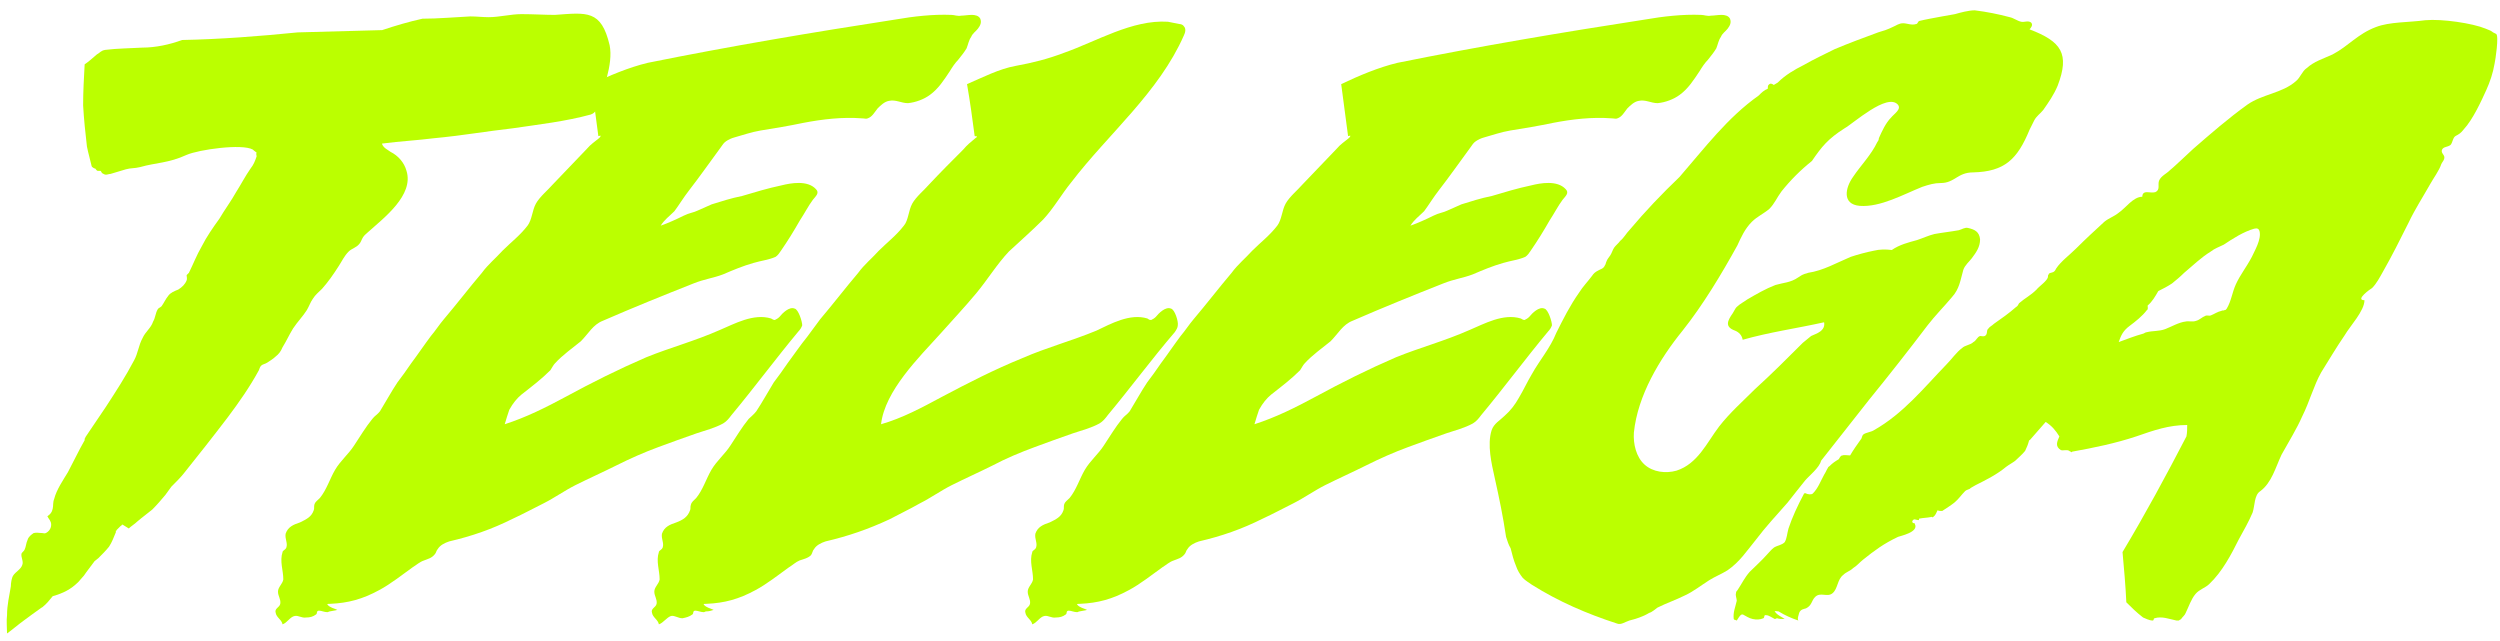
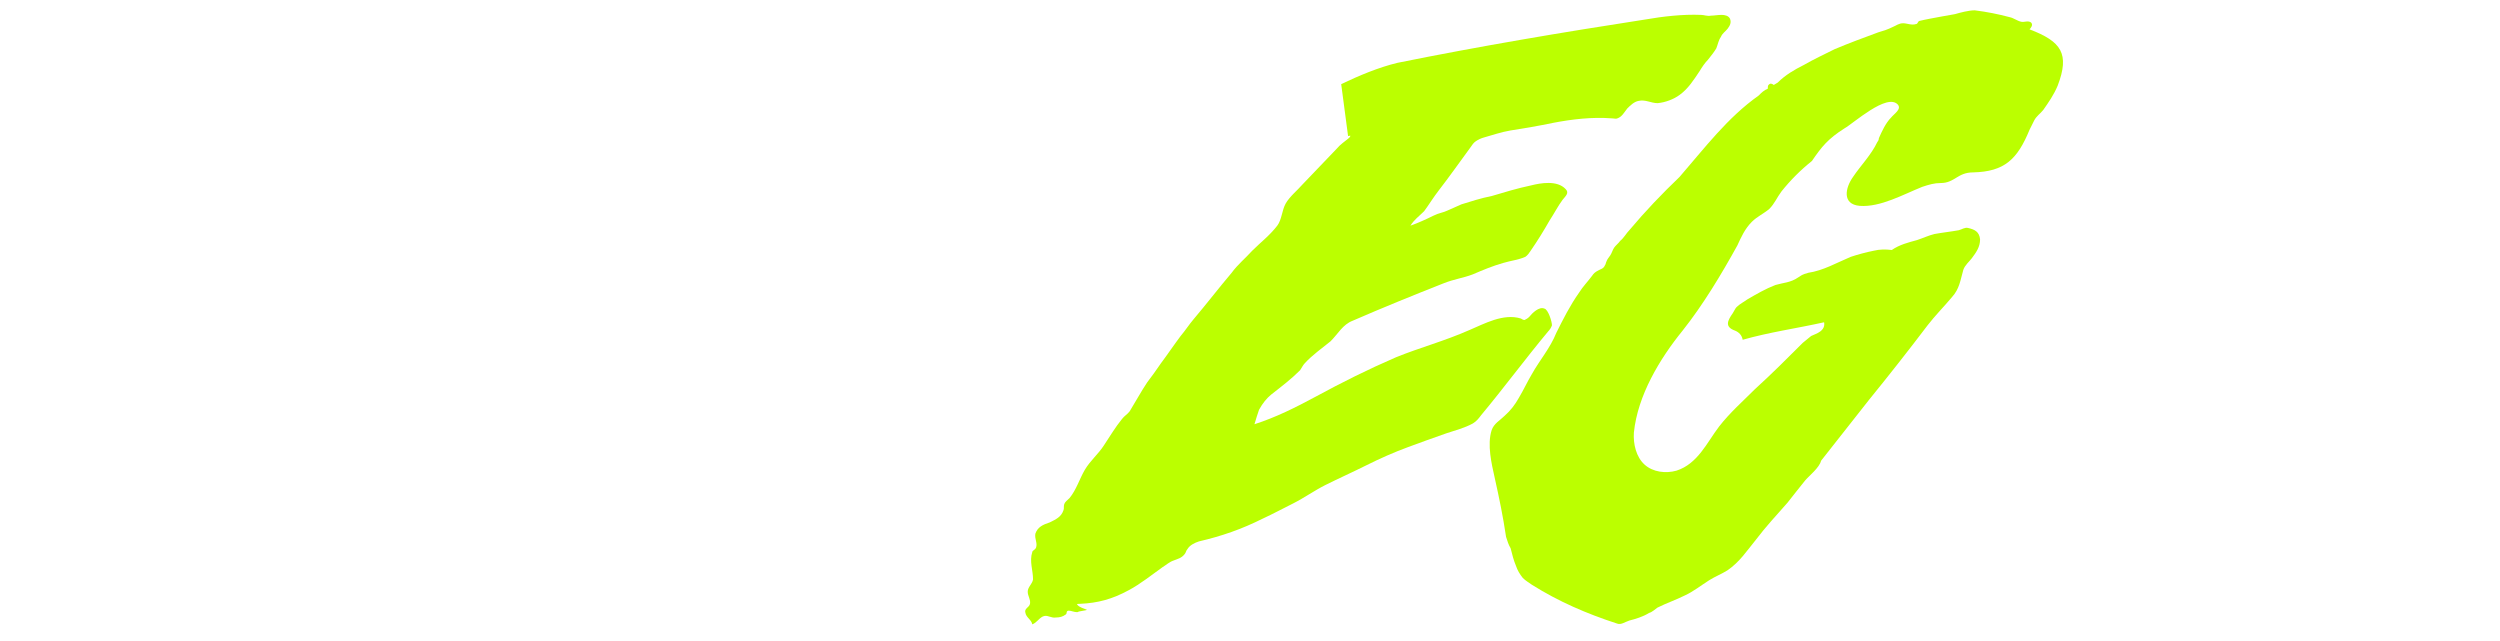
<svg xmlns="http://www.w3.org/2000/svg" width="230" height="59" viewBox="0 0 230 59" fill="none">
-   <path d="M56.088 4.17C55.318 0.88 53.988 1.16 51.048 1.37C50.138 1.37 49.018 1.3 47.968 1.3C46.988 1.3 45.938 1.58 44.958 1.58C44.398 1.58 43.838 1.51 43.278 1.51C41.808 1.58 40.338 1.72 38.868 1.72C37.608 2 36.418 2.35 35.158 2.77C32.568 2.84 29.978 2.91 27.388 2.98C23.888 3.33 20.318 3.61 16.748 3.68C15.628 4.1 14.298 4.38 13.108 4.38C11.918 4.45 10.798 4.45 9.678 4.59C9.258 4.66 9.188 4.87 8.908 5.01C8.488 5.36 8.208 5.64 7.788 5.92C7.718 7.18 7.648 8.44 7.648 9.7C7.718 10.96 7.858 12.29 7.998 13.48C8.138 14.18 8.278 14.6 8.418 15.23C8.418 15.3 8.488 15.37 8.488 15.37C8.558 15.44 8.698 15.51 8.768 15.51C8.838 15.58 8.838 15.65 8.978 15.72C9.048 15.72 9.118 15.72 9.258 15.72C9.328 15.79 9.328 15.86 9.398 15.93C9.538 16 9.608 16.07 9.748 16.07C9.888 16.07 10.028 16 10.168 16C10.658 15.86 11.078 15.72 11.568 15.58C12.058 15.44 12.338 15.51 12.898 15.37C14.368 14.95 15.488 15.02 17.168 14.25C18.288 13.76 22.278 13.2 23.258 13.76C23.398 13.9 23.538 13.97 23.608 14.04C23.538 14.18 23.608 14.25 23.608 14.39C23.468 14.81 23.328 15.16 23.048 15.51C22.558 16.21 22.208 16.91 21.718 17.68C21.298 18.45 20.668 19.29 20.178 20.13C19.618 20.9 18.988 21.81 18.568 22.65C18.078 23.49 17.798 24.26 17.378 25.1C17.308 25.17 17.238 25.24 17.168 25.31C17.168 25.45 17.238 25.66 17.168 25.8C17.028 26.15 16.748 26.43 16.398 26.64C16.048 26.78 15.698 26.92 15.488 27.2C15.208 27.55 15.068 27.9 14.858 28.18C14.718 28.32 14.578 28.32 14.508 28.46C14.298 28.81 14.298 29.23 14.088 29.58C13.878 30.21 13.388 30.49 13.108 31.12C12.758 31.75 12.688 32.52 12.338 33.15C11.568 34.62 10.658 36.02 9.748 37.42C9.118 38.33 8.488 39.31 7.858 40.22C7.858 40.29 7.788 40.36 7.788 40.36C7.788 40.43 7.788 40.43 7.788 40.5C7.228 41.48 6.808 42.39 6.248 43.44C5.828 44.14 5.198 45.05 4.988 45.89C4.848 46.24 4.918 46.52 4.848 46.8C4.778 47.15 4.638 47.29 4.358 47.5C4.498 47.78 4.708 47.92 4.708 48.27C4.708 48.62 4.498 48.9 4.218 49.04C4.078 49.11 4.008 49.04 3.868 49.04C3.588 49.04 3.378 48.97 3.098 49.04C2.888 49.18 2.608 49.39 2.538 49.67C2.398 49.95 2.398 50.3 2.258 50.58C2.188 50.72 2.048 50.79 1.978 50.93C1.908 51.28 2.188 51.63 2.048 51.98C1.908 52.4 1.418 52.61 1.208 52.96C1.068 53.17 0.998 53.66 0.998 53.94C0.858 54.85 0.648 55.62 0.648 56.6C0.578 57.09 0.648 57.79 0.648 58.28C1.138 57.93 1.698 57.44 2.188 57.09C2.748 56.67 3.238 56.32 3.728 55.97C3.798 55.9 3.868 55.9 3.938 55.83C4.288 55.55 4.568 55.2 4.848 54.85C5.828 54.57 6.528 54.22 7.228 53.52C7.368 53.38 7.508 53.17 7.718 52.96C7.998 52.54 8.348 52.12 8.698 51.63C8.768 51.56 8.978 51.42 9.048 51.35C9.398 51 9.748 50.65 10.028 50.3C10.308 49.88 10.448 49.46 10.658 48.97C10.658 48.9 10.658 48.9 10.658 48.83C10.728 48.83 10.728 48.83 10.728 48.76C10.798 48.69 11.008 48.48 11.078 48.41C11.148 48.34 11.218 48.34 11.218 48.27C11.288 48.27 11.288 48.27 11.288 48.27C11.498 48.41 11.638 48.48 11.848 48.62C12.058 48.41 12.408 48.2 12.618 47.99C13.108 47.57 13.598 47.22 14.018 46.87C14.438 46.45 14.858 45.96 15.208 45.54C15.418 45.26 15.558 45.05 15.768 44.77C15.838 44.7 15.908 44.63 15.908 44.63C16.258 44.28 16.608 43.93 16.888 43.58C18.288 41.83 19.618 40.15 20.948 38.4C21.998 37 22.978 35.6 23.818 34.06C23.888 33.92 23.888 33.78 24.028 33.64C24.168 33.5 24.378 33.5 24.588 33.36C24.798 33.22 25.148 33.01 25.358 32.8C25.638 32.59 25.848 32.31 25.988 31.96C26.338 31.4 26.618 30.77 26.968 30.21C27.388 29.58 27.878 29.09 28.228 28.53C28.438 28.18 28.578 27.76 28.788 27.48C28.998 27.13 29.348 26.85 29.628 26.57C30.188 25.94 30.678 25.24 31.168 24.47C31.448 24.05 31.658 23.56 32.078 23.14C32.358 22.86 32.778 22.79 33.058 22.44C33.198 22.3 33.268 22.02 33.408 21.81C33.548 21.6 33.758 21.46 33.898 21.32C35.298 20.06 38.098 17.96 37.398 15.72C37.188 14.95 36.628 14.32 35.928 13.97C35.648 13.76 35.298 13.62 35.158 13.27C35.158 13.27 35.158 13.27 35.158 13.2H35.228C36.838 12.99 38.308 12.92 39.988 12.71C42.298 12.5 44.748 12.08 47.198 11.8C49.578 11.45 52.028 11.17 54.338 10.54C54.548 10.47 54.758 10.33 54.828 10.12C55.458 8.37 56.438 5.92 56.088 4.17Z" fill="#BBFF00" />
-   <path d="M90.185 1.72C90.045 1.44 89.695 1.37 89.415 1.37C89.065 1.37 88.715 1.44 88.435 1.44C88.085 1.51 87.805 1.37 87.525 1.37C85.845 1.3 84.025 1.51 82.415 1.79C74.715 2.98 67.225 4.24 59.595 5.78C57.845 6.2 56.025 6.97 54.415 7.74C54.625 9.28 54.835 10.89 55.045 12.5C55.045 12.57 55.255 12.43 55.255 12.5C55.255 12.57 55.185 12.64 55.115 12.71C54.695 13.06 54.345 13.27 53.995 13.69C52.945 14.81 51.895 15.86 50.845 16.98C50.425 17.47 49.655 18.1 49.305 18.73C48.955 19.36 48.955 20.2 48.535 20.76C47.835 21.67 46.995 22.3 46.225 23.07C45.595 23.77 44.895 24.33 44.335 25.1C43.145 26.5 42.025 27.97 40.835 29.37C40.415 29.86 40.065 30.42 39.645 30.91C39.015 31.75 38.455 32.59 37.825 33.43C37.405 34.06 36.985 34.62 36.565 35.18C36.005 36.02 35.515 36.93 34.955 37.84C34.745 38.12 34.465 38.26 34.255 38.54C33.625 39.31 33.135 40.15 32.575 40.99C32.085 41.76 31.315 42.39 30.825 43.23C30.335 44.07 30.055 45.05 29.425 45.82C29.215 46.03 29.005 46.17 28.935 46.38C28.865 46.59 28.935 46.8 28.865 46.94C28.655 47.57 28.165 47.78 27.605 48.06C26.975 48.27 26.485 48.48 26.275 49.11C26.205 49.6 26.485 49.95 26.345 50.37C26.275 50.58 25.995 50.65 25.995 50.79C25.715 51.63 26.065 52.47 26.065 53.31C25.995 53.73 25.575 54.01 25.575 54.43C25.575 54.85 25.855 55.13 25.785 55.55C25.715 55.9 25.225 55.97 25.365 56.39C25.435 56.81 25.925 57.02 25.995 57.44C26.415 57.3 26.695 56.74 27.115 56.67C27.465 56.6 27.745 56.88 28.165 56.81C28.515 56.81 28.795 56.74 29.075 56.53C29.215 56.46 29.075 56.18 29.355 56.18C29.565 56.18 29.845 56.32 30.125 56.32C30.195 56.32 30.265 56.25 30.335 56.25C30.615 56.18 30.825 56.18 31.035 56.11C30.755 55.97 30.335 55.9 30.125 55.62C30.055 55.55 30.265 55.55 30.405 55.55C32.015 55.48 33.345 55.13 34.885 54.29C35.935 53.73 36.985 52.89 37.965 52.19C38.315 51.98 38.595 51.7 39.015 51.56C39.365 51.42 39.715 51.35 39.995 51C40.135 50.86 40.135 50.65 40.275 50.51C40.485 50.16 40.905 49.95 41.325 49.81C43.425 49.32 45.245 48.69 47.205 47.71C48.115 47.29 49.025 46.8 50.005 46.31C50.985 45.82 51.965 45.12 52.945 44.63C54.205 44 55.465 43.44 56.725 42.81C57.985 42.18 59.245 41.62 60.575 41.13C61.695 40.71 62.885 40.29 64.075 39.87C64.915 39.59 65.755 39.38 66.525 38.96C66.875 38.75 67.085 38.47 67.295 38.19C69.395 35.67 71.355 33.01 73.455 30.49C73.595 30.35 73.735 30.14 73.805 29.93C73.805 29.58 73.455 28.46 73.105 28.39C72.615 28.18 71.985 28.81 71.705 29.16C71.565 29.3 71.425 29.37 71.285 29.44C71.145 29.44 71.075 29.37 70.935 29.3C69.325 28.81 67.575 29.79 66.245 30.35C63.865 31.4 61.695 31.96 59.455 32.87C56.865 33.99 54.485 35.18 52.035 36.51C50.215 37.49 48.395 38.4 46.435 39.03C46.505 38.75 46.785 37.91 46.855 37.7C47.205 37.07 47.555 36.65 47.975 36.3C48.955 35.53 49.795 34.9 50.635 34.06C50.775 33.85 50.915 33.57 51.055 33.43C51.755 32.66 52.665 32.03 53.435 31.4C54.135 30.7 54.555 29.86 55.465 29.51C58.195 28.32 61.135 27.13 63.795 26.08C64.845 25.66 65.615 25.59 66.525 25.24C67.505 24.82 68.345 24.47 69.325 24.19C70.025 23.98 70.725 23.91 71.355 23.63C71.565 23.49 71.705 23.28 71.845 23.07C72.475 22.16 73.035 21.25 73.595 20.27C74.015 19.64 74.365 18.94 74.785 18.38C75.065 18.03 75.415 17.75 75.065 17.4C74.295 16.56 72.755 16.84 71.915 17.05C70.585 17.33 69.465 17.68 68.275 18.03C67.225 18.24 66.385 18.52 65.475 18.8C64.985 19.01 64.705 19.15 64.215 19.36C63.795 19.57 63.445 19.57 62.885 19.85C62.325 20.13 61.415 20.55 60.785 20.76C61.135 20.2 61.555 19.92 62.045 19.43C62.465 18.87 62.885 18.17 63.375 17.54C64.355 16.28 65.335 14.88 66.315 13.55C66.455 13.34 66.595 13.13 66.805 12.99C67.015 12.85 67.295 12.71 67.575 12.64C68.345 12.43 69.115 12.15 69.955 12.01C71.285 11.8 72.545 11.59 73.875 11.31C75.695 10.96 77.515 10.75 79.335 10.89C79.545 10.89 79.685 10.96 79.825 10.89C80.245 10.75 80.455 10.33 80.735 9.98C81.015 9.7 81.365 9.35 81.785 9.28C82.415 9.14 82.905 9.49 83.535 9.49C84.235 9.42 85.005 9.14 85.565 8.72C86.335 8.16 86.825 7.39 87.385 6.55C87.595 6.2 87.875 5.78 88.155 5.5C88.435 5.15 88.715 4.8 88.925 4.45C89.065 4.1 89.135 3.68 89.345 3.4C89.485 3.05 89.765 2.91 89.975 2.63C90.185 2.35 90.325 2.07 90.185 1.72Z" fill="#BBFF00" />
-   <path d="M89.807 26.99C90.857 25.73 91.697 24.33 92.817 23.14C93.867 22.16 94.917 21.25 95.967 20.2C96.947 19.15 97.647 17.89 98.557 16.77C101.987 12.29 106.607 8.51 108.917 3.26C109.057 2.98 109.127 2.63 108.917 2.42C108.847 2.28 108.637 2.21 108.497 2.21C108.147 2.14 107.797 2.07 107.447 2C104.157 1.79 100.867 3.82 97.857 4.87C96.387 5.43 94.987 5.78 93.447 6.06C91.907 6.34 90.437 7.11 88.967 7.74C89.247 9.35 89.457 10.89 89.667 12.5C89.667 12.57 89.877 12.5 89.877 12.57C89.877 12.64 89.807 12.64 89.737 12.71C89.317 13.06 88.967 13.34 88.617 13.76C87.567 14.81 86.517 15.86 85.467 16.98C85.047 17.47 84.277 18.1 83.927 18.73C83.577 19.36 83.577 20.27 83.157 20.76C82.457 21.67 81.617 22.3 80.847 23.07C80.217 23.77 79.517 24.33 78.957 25.1C77.767 26.5 76.647 27.97 75.457 29.37C75.037 29.93 74.687 30.42 74.267 30.98C73.637 31.75 73.077 32.59 72.447 33.43C72.027 34.06 71.607 34.62 71.187 35.18C70.627 36.09 70.137 37 69.577 37.84C69.367 38.12 69.087 38.33 68.877 38.54C68.247 39.31 67.757 40.15 67.197 40.99C66.707 41.76 65.937 42.39 65.447 43.23C64.957 44.07 64.677 45.05 64.047 45.82C63.837 46.03 63.627 46.17 63.557 46.45C63.487 46.66 63.557 46.8 63.487 46.94C63.277 47.57 62.787 47.85 62.227 48.06C61.597 48.27 61.107 48.48 60.897 49.11C60.827 49.6 61.107 49.95 60.967 50.37C60.897 50.58 60.617 50.65 60.617 50.79C60.337 51.63 60.687 52.47 60.687 53.31C60.617 53.73 60.197 54.01 60.197 54.43C60.197 54.85 60.477 55.13 60.407 55.55C60.337 55.9 59.847 55.97 59.987 56.39C60.057 56.81 60.547 57.02 60.617 57.44C61.037 57.3 61.317 56.81 61.737 56.67C62.087 56.6 62.367 56.88 62.787 56.88C63.137 56.81 63.417 56.74 63.697 56.53C63.837 56.46 63.697 56.18 63.977 56.18C64.187 56.18 64.467 56.32 64.747 56.32C64.817 56.32 64.887 56.25 64.957 56.25C65.237 56.25 65.447 56.18 65.657 56.11C65.377 55.97 64.957 55.9 64.747 55.62C64.677 55.55 64.887 55.55 65.027 55.55C66.637 55.48 67.967 55.13 69.507 54.29C70.557 53.73 71.607 52.89 72.587 52.19C72.937 51.98 73.217 51.7 73.567 51.56C73.987 51.42 74.337 51.35 74.617 51.07C74.757 50.86 74.757 50.65 74.897 50.51C75.107 50.16 75.527 49.95 75.947 49.81C78.047 49.32 79.867 48.69 81.827 47.78C82.737 47.29 83.647 46.87 84.627 46.31C85.607 45.82 86.587 45.12 87.567 44.63C88.827 44 90.087 43.44 91.347 42.81C92.537 42.18 93.867 41.62 95.197 41.13C96.317 40.71 97.507 40.29 98.697 39.87C99.537 39.59 100.377 39.38 101.147 38.96C101.497 38.75 101.707 38.47 101.917 38.19C104.017 35.67 105.977 33.01 108.077 30.56C108.217 30.35 108.357 30.14 108.357 29.93C108.427 29.58 108.077 28.46 107.727 28.39C107.237 28.18 106.607 28.81 106.327 29.16C106.187 29.3 106.047 29.37 105.907 29.44C105.697 29.44 105.697 29.37 105.557 29.3C103.947 28.81 102.197 29.79 100.867 30.42C98.487 31.4 96.317 31.96 94.077 32.94C91.487 33.99 89.037 35.25 86.657 36.51C84.837 37.49 83.017 38.47 81.057 39.03C81.407 35.95 84.557 32.87 86.517 30.7C87.637 29.44 88.757 28.25 89.807 26.99Z" fill="#BBFF00" />
  <path d="M159.16 1.72C159.02 1.44 158.67 1.37 158.39 1.37C158.04 1.37 157.69 1.44 157.41 1.44C157.06 1.51 156.78 1.37 156.5 1.37C154.82 1.3 153 1.51 151.39 1.79C143.69 2.98 136.2 4.24 128.57 5.78C126.82 6.2 125 6.97 123.39 7.74C123.6 9.28 123.81 10.89 124.02 12.5C124.02 12.57 124.23 12.43 124.23 12.5C124.23 12.57 124.16 12.64 124.09 12.71C123.67 13.06 123.32 13.27 122.97 13.69C121.92 14.81 120.87 15.86 119.82 16.98C119.4 17.47 118.63 18.1 118.28 18.73C117.93 19.36 117.93 20.2 117.51 20.76C116.81 21.67 115.97 22.3 115.2 23.07C114.57 23.77 113.87 24.33 113.31 25.1C112.12 26.5 111 27.97 109.81 29.37C109.39 29.86 109.04 30.42 108.62 30.91C107.99 31.75 107.43 32.59 106.8 33.43C106.38 34.06 105.96 34.62 105.54 35.18C104.98 36.02 104.49 36.93 103.93 37.84C103.72 38.12 103.44 38.26 103.23 38.54C102.6 39.31 102.11 40.15 101.55 40.99C101.06 41.76 100.29 42.39 99.8 43.23C99.31 44.07 99.03 45.05 98.4 45.82C98.19 46.03 97.98 46.17 97.91 46.38C97.84 46.59 97.91 46.8 97.84 46.94C97.63 47.57 97.14 47.78 96.58 48.06C95.95 48.27 95.46 48.48 95.25 49.11C95.18 49.6 95.46 49.95 95.32 50.37C95.25 50.58 94.97 50.65 94.97 50.79C94.69 51.63 95.04 52.47 95.04 53.31C94.97 53.73 94.55 54.01 94.55 54.43C94.55 54.85 94.83 55.13 94.76 55.55C94.69 55.9 94.2 55.97 94.34 56.39C94.41 56.81 94.9 57.02 94.97 57.44C95.39 57.3 95.67 56.74 96.09 56.67C96.44 56.6 96.72 56.88 97.14 56.81C97.49 56.81 97.77 56.74 98.05 56.53C98.19 56.46 98.05 56.18 98.33 56.18C98.54 56.18 98.82 56.32 99.1 56.32C99.17 56.32 99.24 56.25 99.31 56.25C99.59 56.18 99.8 56.18 100.01 56.11C99.73 55.97 99.31 55.9 99.1 55.62C99.03 55.55 99.24 55.55 99.38 55.55C100.99 55.48 102.32 55.13 103.86 54.29C104.91 53.73 105.96 52.89 106.94 52.19C107.29 51.98 107.57 51.7 107.99 51.56C108.34 51.42 108.69 51.35 108.97 51C109.11 50.86 109.11 50.65 109.25 50.51C109.46 50.16 109.88 49.95 110.3 49.81C112.4 49.32 114.22 48.69 116.18 47.71C117.09 47.29 118 46.8 118.98 46.31C119.96 45.82 120.94 45.12 121.92 44.63C123.18 44 124.44 43.44 125.7 42.81C126.96 42.18 128.22 41.62 129.55 41.13C130.67 40.71 131.86 40.29 133.05 39.87C133.89 39.59 134.73 39.38 135.5 38.96C135.85 38.75 136.06 38.47 136.27 38.19C138.37 35.67 140.33 33.01 142.43 30.49C142.57 30.35 142.71 30.14 142.78 29.93C142.78 29.58 142.43 28.46 142.08 28.39C141.59 28.18 140.96 28.81 140.68 29.16C140.54 29.3 140.4 29.37 140.26 29.44C140.12 29.44 140.05 29.37 139.91 29.3C138.3 28.81 136.55 29.79 135.22 30.35C132.84 31.4 130.67 31.96 128.43 32.87C125.84 33.99 123.46 35.18 121.01 36.51C119.19 37.49 117.37 38.4 115.41 39.03C115.48 38.75 115.76 37.91 115.83 37.7C116.18 37.07 116.53 36.65 116.95 36.3C117.93 35.53 118.77 34.9 119.61 34.06C119.75 33.85 119.89 33.57 120.03 33.43C120.73 32.66 121.64 32.03 122.41 31.4C123.11 30.7 123.53 29.86 124.44 29.51C127.17 28.32 130.11 27.13 132.77 26.08C133.82 25.66 134.59 25.59 135.5 25.24C136.48 24.82 137.32 24.47 138.3 24.19C139 23.98 139.7 23.91 140.33 23.63C140.54 23.49 140.68 23.28 140.82 23.07C141.45 22.16 142.01 21.25 142.57 20.27C142.99 19.64 143.34 18.94 143.76 18.38C144.04 18.03 144.39 17.75 144.04 17.4C143.27 16.56 141.73 16.84 140.89 17.05C139.56 17.33 138.44 17.68 137.25 18.03C136.2 18.24 135.36 18.52 134.45 18.8C133.96 19.01 133.68 19.15 133.19 19.36C132.77 19.57 132.42 19.57 131.86 19.85C131.3 20.13 130.39 20.55 129.76 20.76C130.11 20.2 130.53 19.92 131.02 19.43C131.44 18.87 131.86 18.17 132.35 17.54C133.33 16.28 134.31 14.88 135.29 13.55C135.43 13.34 135.57 13.13 135.78 12.99C135.99 12.85 136.27 12.71 136.55 12.64C137.32 12.43 138.09 12.15 138.93 12.01C140.26 11.8 141.52 11.59 142.85 11.31C144.67 10.96 146.49 10.75 148.31 10.89C148.52 10.89 148.66 10.96 148.8 10.89C149.22 10.75 149.43 10.33 149.71 9.98C149.99 9.7 150.34 9.35 150.76 9.28C151.39 9.14 151.88 9.49 152.51 9.49C153.21 9.42 153.98 9.14 154.54 8.72C155.31 8.16 155.8 7.39 156.36 6.55C156.57 6.2 156.85 5.78 157.13 5.5C157.41 5.15 157.69 4.8 157.9 4.45C158.04 4.1 158.11 3.68 158.32 3.4C158.46 3.05 158.74 2.91 158.95 2.63C159.16 2.35 159.3 2.07 159.16 1.72Z" fill="#BBFF00" />
  <path d="M186.717 2.7C186.857 2.56 187.067 2.28 186.857 2.07C186.577 1.86 186.227 2.07 185.947 2C185.597 1.93 185.247 1.65 184.897 1.58C183.847 1.3 182.797 1.09 181.677 0.95C181.117 0.95 180.347 1.16 179.857 1.3C179.017 1.44 178.317 1.58 177.547 1.72C177.197 1.79 176.847 1.86 176.567 1.93C176.427 2 176.427 2.21 176.287 2.21C175.867 2.35 175.447 2.14 175.097 2.14C174.677 2.14 174.467 2.35 174.117 2.49C173.697 2.7 173.277 2.84 172.787 2.98C171.457 3.47 170.127 3.96 168.797 4.52C167.817 5.01 166.907 5.43 165.927 5.99C165.087 6.41 164.247 6.9 163.547 7.6C163.407 7.67 163.337 7.74 163.197 7.81C163.127 7.81 163.127 7.74 163.057 7.74C162.917 7.67 162.847 7.67 162.707 7.81C162.637 7.88 162.637 8.02 162.637 8.16C162.287 8.3 162.077 8.51 161.797 8.79C158.927 10.82 156.827 13.62 154.517 16.28C152.907 17.82 151.367 19.43 149.897 21.18C149.617 21.46 149.407 21.88 149.057 22.16C148.917 22.37 148.637 22.58 148.497 22.79C148.357 23 148.287 23.28 148.147 23.49C148.007 23.7 147.867 23.84 147.797 24.05C147.727 24.19 147.727 24.33 147.657 24.4C147.517 24.75 147.237 24.75 147.027 24.89C146.747 25.03 146.607 25.17 146.467 25.38C146.047 25.94 145.627 26.36 145.277 26.92C144.437 28.11 143.807 29.37 143.177 30.63C142.617 32.03 141.637 33.15 140.937 34.41C140.517 35.11 140.167 35.88 139.747 36.58C139.397 37.21 138.977 37.77 138.417 38.26C137.997 38.68 137.437 38.96 137.227 39.59C136.807 40.92 137.227 42.67 137.507 43.93C137.927 45.82 138.277 47.5 138.557 49.39C138.697 49.81 138.767 50.09 138.977 50.44C139.117 51 139.257 51.56 139.467 52.05C139.607 52.47 139.817 52.82 140.097 53.17C140.377 53.45 140.657 53.59 140.937 53.8C143.387 55.34 145.977 56.46 148.777 57.37C149.127 57.51 149.477 57.23 149.897 57.09C150.457 56.95 151.157 56.74 151.717 56.39C151.997 56.32 152.277 56.04 152.487 55.9C153.327 55.48 154.167 55.2 155.007 54.78C155.777 54.43 156.477 53.87 157.247 53.38C157.807 53.03 158.367 52.82 158.927 52.47C160.047 51.7 160.677 50.72 161.587 49.6C162.427 48.48 163.477 47.36 164.457 46.24C165.017 45.54 165.437 44.98 166.067 44.21C166.417 43.79 167.397 43.02 167.537 42.39C169.007 40.5 170.477 38.68 171.947 36.79C173.767 34.55 175.587 32.24 177.337 29.93C178.037 29.02 178.877 28.18 179.577 27.34C180.277 26.57 180.347 25.8 180.627 24.82C180.767 24.4 181.187 24.05 181.397 23.77C181.817 23.21 182.167 22.72 182.167 22.02C182.097 21.32 181.677 21.11 181.047 20.97C180.767 20.9 180.487 21.11 180.207 21.18C179.437 21.32 178.737 21.39 177.967 21.53C177.407 21.67 176.987 21.88 176.357 22.09C175.587 22.3 174.747 22.51 174.047 23C173.487 22.93 172.927 22.93 172.367 23.07C171.667 23.21 170.897 23.42 170.267 23.63C168.937 24.19 167.747 24.89 166.347 25.1C166.207 25.17 166.067 25.17 165.927 25.24C165.717 25.31 165.577 25.45 165.437 25.52C164.737 26.01 164.037 26.01 163.337 26.22C162.427 26.57 161.587 27.06 160.747 27.55C160.467 27.76 160.047 27.97 159.767 28.25C159.627 28.39 159.557 28.6 159.417 28.81C158.927 29.51 158.647 30.07 159.627 30.42C159.977 30.56 160.257 30.84 160.327 31.26C162.777 30.56 165.297 30.21 167.817 29.65C167.887 30 167.747 30.28 167.467 30.49C167.187 30.7 166.907 30.77 166.627 30.91C166.347 31.12 166.137 31.33 165.857 31.54C164.387 33.01 162.987 34.41 161.447 35.81C160.327 36.93 159.137 37.98 158.157 39.24C157.037 40.71 156.197 42.67 154.237 43.3C153.257 43.58 152.067 43.44 151.297 42.74C150.527 42.04 150.247 40.85 150.317 39.8C150.667 36.37 152.697 33.01 154.797 30.42C156.687 28.04 158.367 25.24 159.837 22.58C160.187 21.81 160.537 21.04 161.167 20.41C161.657 19.92 162.287 19.64 162.777 19.22C163.267 18.73 163.477 18.17 163.897 17.61C164.737 16.56 165.647 15.65 166.697 14.81C167.607 13.48 168.167 12.78 169.707 11.8C170.477 11.38 173.627 8.51 174.607 9.63C174.957 10.05 174.257 10.47 173.977 10.82C173.487 11.31 173.137 12.08 172.857 12.71C172.857 12.85 172.787 12.99 172.717 13.06C172.157 14.25 171.177 15.23 170.477 16.28C169.777 17.26 169.427 18.8 171.107 18.94C172.997 19.08 175.097 17.89 176.847 17.19C177.477 16.98 177.967 16.84 178.527 16.84C179.857 16.84 180.067 15.86 181.537 15.86C184.407 15.79 185.597 14.67 186.717 11.94C186.857 11.66 186.997 11.38 187.137 11.1C187.347 10.68 187.697 10.47 187.977 10.12C188.467 9.42 188.957 8.72 189.307 7.88C190.427 4.94 189.657 3.82 186.717 2.7Z" fill="#BBFF00" />
-   <path d="M229.642 3.12C229.012 2.84 229.572 2.98 228.662 2.63C227.472 2.14 224.672 1.72 223.132 1.86C221.592 2.07 219.842 2 218.582 2.49C216.902 3.12 216.062 4.24 214.592 5.01C213.682 5.43 212.912 5.64 212.212 6.27C211.792 6.55 211.652 7.11 211.232 7.46C209.972 8.58 208.152 8.65 206.752 9.63C205.002 10.89 203.392 12.29 201.782 13.69C201.012 14.39 200.242 15.16 199.402 15.86C199.122 16.07 198.772 16.28 198.632 16.63C198.492 16.98 198.772 17.47 198.282 17.68C198.002 17.75 197.792 17.68 197.512 17.68C197.232 17.68 197.092 17.82 197.092 18.1C196.252 18.1 195.552 19.15 194.922 19.57C194.502 19.92 194.012 20.06 193.592 20.41C192.752 21.18 191.842 22.02 191.002 22.86C190.442 23.42 189.602 24.05 189.182 24.68C189.112 24.82 189.042 24.96 188.902 25.03C188.762 25.1 188.482 25.1 188.482 25.24C188.412 25.31 188.412 25.38 188.412 25.45C188.412 25.8 187.572 26.36 187.362 26.64C186.802 27.2 186.312 27.41 185.752 27.9C185.682 28.04 185.612 28.18 185.472 28.25C184.842 28.81 184.142 29.3 183.442 29.79C183.232 30 183.092 30 182.882 30.28C182.742 30.42 182.882 30.77 182.602 30.91C182.462 30.98 182.322 30.91 182.182 30.91C181.902 30.98 181.832 31.33 181.552 31.47C181.272 31.75 180.782 31.75 180.502 32.03C180.012 32.38 179.522 33.08 179.102 33.5C177.002 35.67 175.112 38.05 172.382 39.59C172.172 39.73 171.682 39.8 171.472 39.94C171.262 40.08 171.332 40.29 171.192 40.43C170.842 40.92 170.492 41.41 170.212 41.9C170.002 41.9 169.652 41.83 169.512 41.9C169.302 41.9 169.232 42.18 169.162 42.25C168.812 42.46 168.602 42.6 168.322 42.88C168.252 42.95 168.182 42.95 168.182 43.02C168.042 43.23 167.972 43.44 167.832 43.65C167.482 44.28 167.272 44.91 166.782 45.4C166.642 45.54 166.292 45.47 166.152 45.4C166.082 45.33 165.942 45.4 165.942 45.47C165.382 46.52 164.892 47.57 164.542 48.62C164.402 49.11 164.402 49.53 164.192 49.88C163.912 50.16 163.562 50.16 163.212 50.37C162.932 50.58 162.792 50.79 162.582 51C162.092 51.56 161.462 52.12 160.972 52.61C160.482 53.17 160.272 53.66 159.852 54.29C159.782 54.36 159.712 54.43 159.712 54.57C159.642 54.78 159.782 55.06 159.782 55.27C159.642 55.9 159.432 56.32 159.502 56.95L159.572 57.02C159.642 57.02 159.782 57.09 159.782 57.09C159.922 56.88 159.992 56.74 160.132 56.6C160.202 56.53 160.272 56.53 160.342 56.53C160.622 56.67 160.902 56.88 161.252 56.95C161.602 57.02 161.882 57.02 162.232 56.88C162.372 56.81 162.232 56.53 162.512 56.6C162.722 56.6 163.002 56.81 163.282 56.95C163.352 56.95 163.422 56.88 163.492 56.88C163.702 56.95 163.912 56.95 164.192 56.95C163.912 56.74 163.492 56.6 163.282 56.25C163.212 56.18 163.492 56.25 163.632 56.25C164.192 56.6 164.822 56.88 165.452 57.09C165.312 56.95 165.522 56.46 165.522 56.39C165.662 56.04 165.942 56.04 166.152 55.97C166.712 55.69 166.642 55.27 166.992 54.92C167.482 54.43 168.112 54.99 168.602 54.57C169.092 54.15 169.022 53.31 169.582 52.89C169.862 52.61 170.212 52.54 170.492 52.26C170.842 52.05 171.052 51.77 171.402 51.49C172.452 50.65 173.292 50.02 174.622 49.39C174.762 49.32 176.582 48.97 176.162 48.2C176.162 48.06 176.022 48.2 175.952 48.06C175.882 47.99 175.952 47.85 176.092 47.78C176.232 47.78 176.372 47.85 176.512 47.85C176.582 47.85 176.512 47.71 176.582 47.71C176.932 47.64 177.282 47.64 177.632 47.57C177.702 47.5 177.772 47.64 177.842 47.57C178.052 47.43 178.122 47.22 178.262 46.94C178.332 47.01 178.542 47.01 178.682 47.01C179.102 46.73 179.452 46.52 179.802 46.24C180.222 45.89 180.432 45.54 180.782 45.19C180.852 45.12 180.992 45.05 181.202 44.98C181.342 44.84 181.552 44.77 181.762 44.63C182.742 44.14 183.722 43.65 184.562 42.95C184.842 42.74 185.122 42.6 185.402 42.39C185.682 42.11 186.032 41.83 186.312 41.48C186.452 41.2 186.592 40.85 186.662 40.57C186.662 40.5 186.662 40.5 186.732 40.5C187.222 39.94 187.712 39.38 188.202 38.82C188.762 39.17 189.112 39.59 189.462 40.15C189.252 40.64 189.042 41.06 189.602 41.41C189.812 41.48 190.162 41.34 190.372 41.48C190.372 41.48 190.442 41.55 190.512 41.55C190.512 41.62 190.582 41.62 190.652 41.55C192.612 41.2 194.642 40.78 196.532 40.15C198.142 39.59 199.542 39.1 201.222 39.1C201.222 39.45 201.222 39.8 201.152 40.15C199.262 43.79 197.372 47.29 195.272 50.79C195.412 52.33 195.552 53.87 195.622 55.41C196.112 55.9 196.532 56.32 197.162 56.81C197.302 56.88 197.792 57.09 198.002 57.09C198.212 57.09 198.072 56.95 198.212 56.88C198.912 56.67 199.542 56.95 200.242 57.09C200.312 57.09 200.382 57.09 200.452 57.09C200.522 57.02 200.592 57.02 200.662 56.95C200.802 56.74 201.012 56.6 201.082 56.39C201.362 55.83 201.572 55.13 201.992 54.64C202.342 54.22 202.902 54.08 203.252 53.73C204.442 52.61 205.282 51 205.982 49.6C206.402 48.83 206.892 47.99 207.242 47.15C207.452 46.52 207.382 45.54 207.942 45.19C208.992 44.42 209.342 43.02 209.902 41.83C210.602 40.57 211.302 39.45 211.792 38.33C212.492 36.93 212.842 35.53 213.542 34.27C214.242 33.15 214.942 31.96 215.712 30.84C216.202 30 217.532 28.6 217.532 27.62C216.622 27.62 218.092 26.57 218.232 26.5C218.652 26.08 218.932 25.52 219.212 25.03C220.052 23.56 220.822 22.02 221.592 20.48C222.152 19.29 222.922 18.1 223.552 16.98C223.902 16.35 224.392 15.72 224.602 15.09C224.742 14.81 224.882 14.74 224.882 14.46C224.882 14.25 224.532 14.04 224.672 13.76C224.812 13.48 225.162 13.55 225.442 13.34C225.652 13.13 225.652 12.64 225.932 12.5C226.212 12.36 226.422 12.22 226.632 11.94C227.542 10.96 228.312 9.21 228.732 8.3C229.082 7.53 229.362 6.69 229.502 5.85C229.572 5.57 229.922 3.26 229.642 3.12ZM207.172 23.63C206.612 24.68 206.122 25.24 205.702 26.15C205.352 26.92 205.282 27.69 204.862 28.39C204.792 28.46 204.792 28.53 204.652 28.53C204.582 28.6 204.442 28.53 204.372 28.6C204.022 28.67 203.742 28.88 203.392 29.02C203.182 29.09 203.042 28.95 202.832 29.09C202.622 29.16 202.342 29.44 202.062 29.51C201.712 29.65 201.362 29.51 201.082 29.58C200.452 29.65 199.752 30.07 199.192 30.28C198.632 30.49 198.072 30.42 197.512 30.56C197.372 30.56 197.232 30.7 197.162 30.7C196.392 30.91 195.692 31.19 194.922 31.47C195.132 30.84 195.342 30.42 195.902 30C196.462 29.58 197.092 29.09 197.512 28.53C197.652 28.46 197.582 28.25 197.582 28.11C198.002 27.76 198.282 27.27 198.562 26.78C198.982 26.57 199.402 26.36 199.822 26.08C200.172 25.8 200.592 25.45 200.942 25.1C201.782 24.4 202.482 23.7 203.392 23.14C203.742 22.86 204.162 22.72 204.582 22.51C205.422 21.95 206.402 21.32 207.382 21.04C207.662 20.97 207.802 21.04 207.872 21.25C208.082 22.02 207.382 23.14 207.172 23.63Z" fill="#BBFF00" />
</svg>